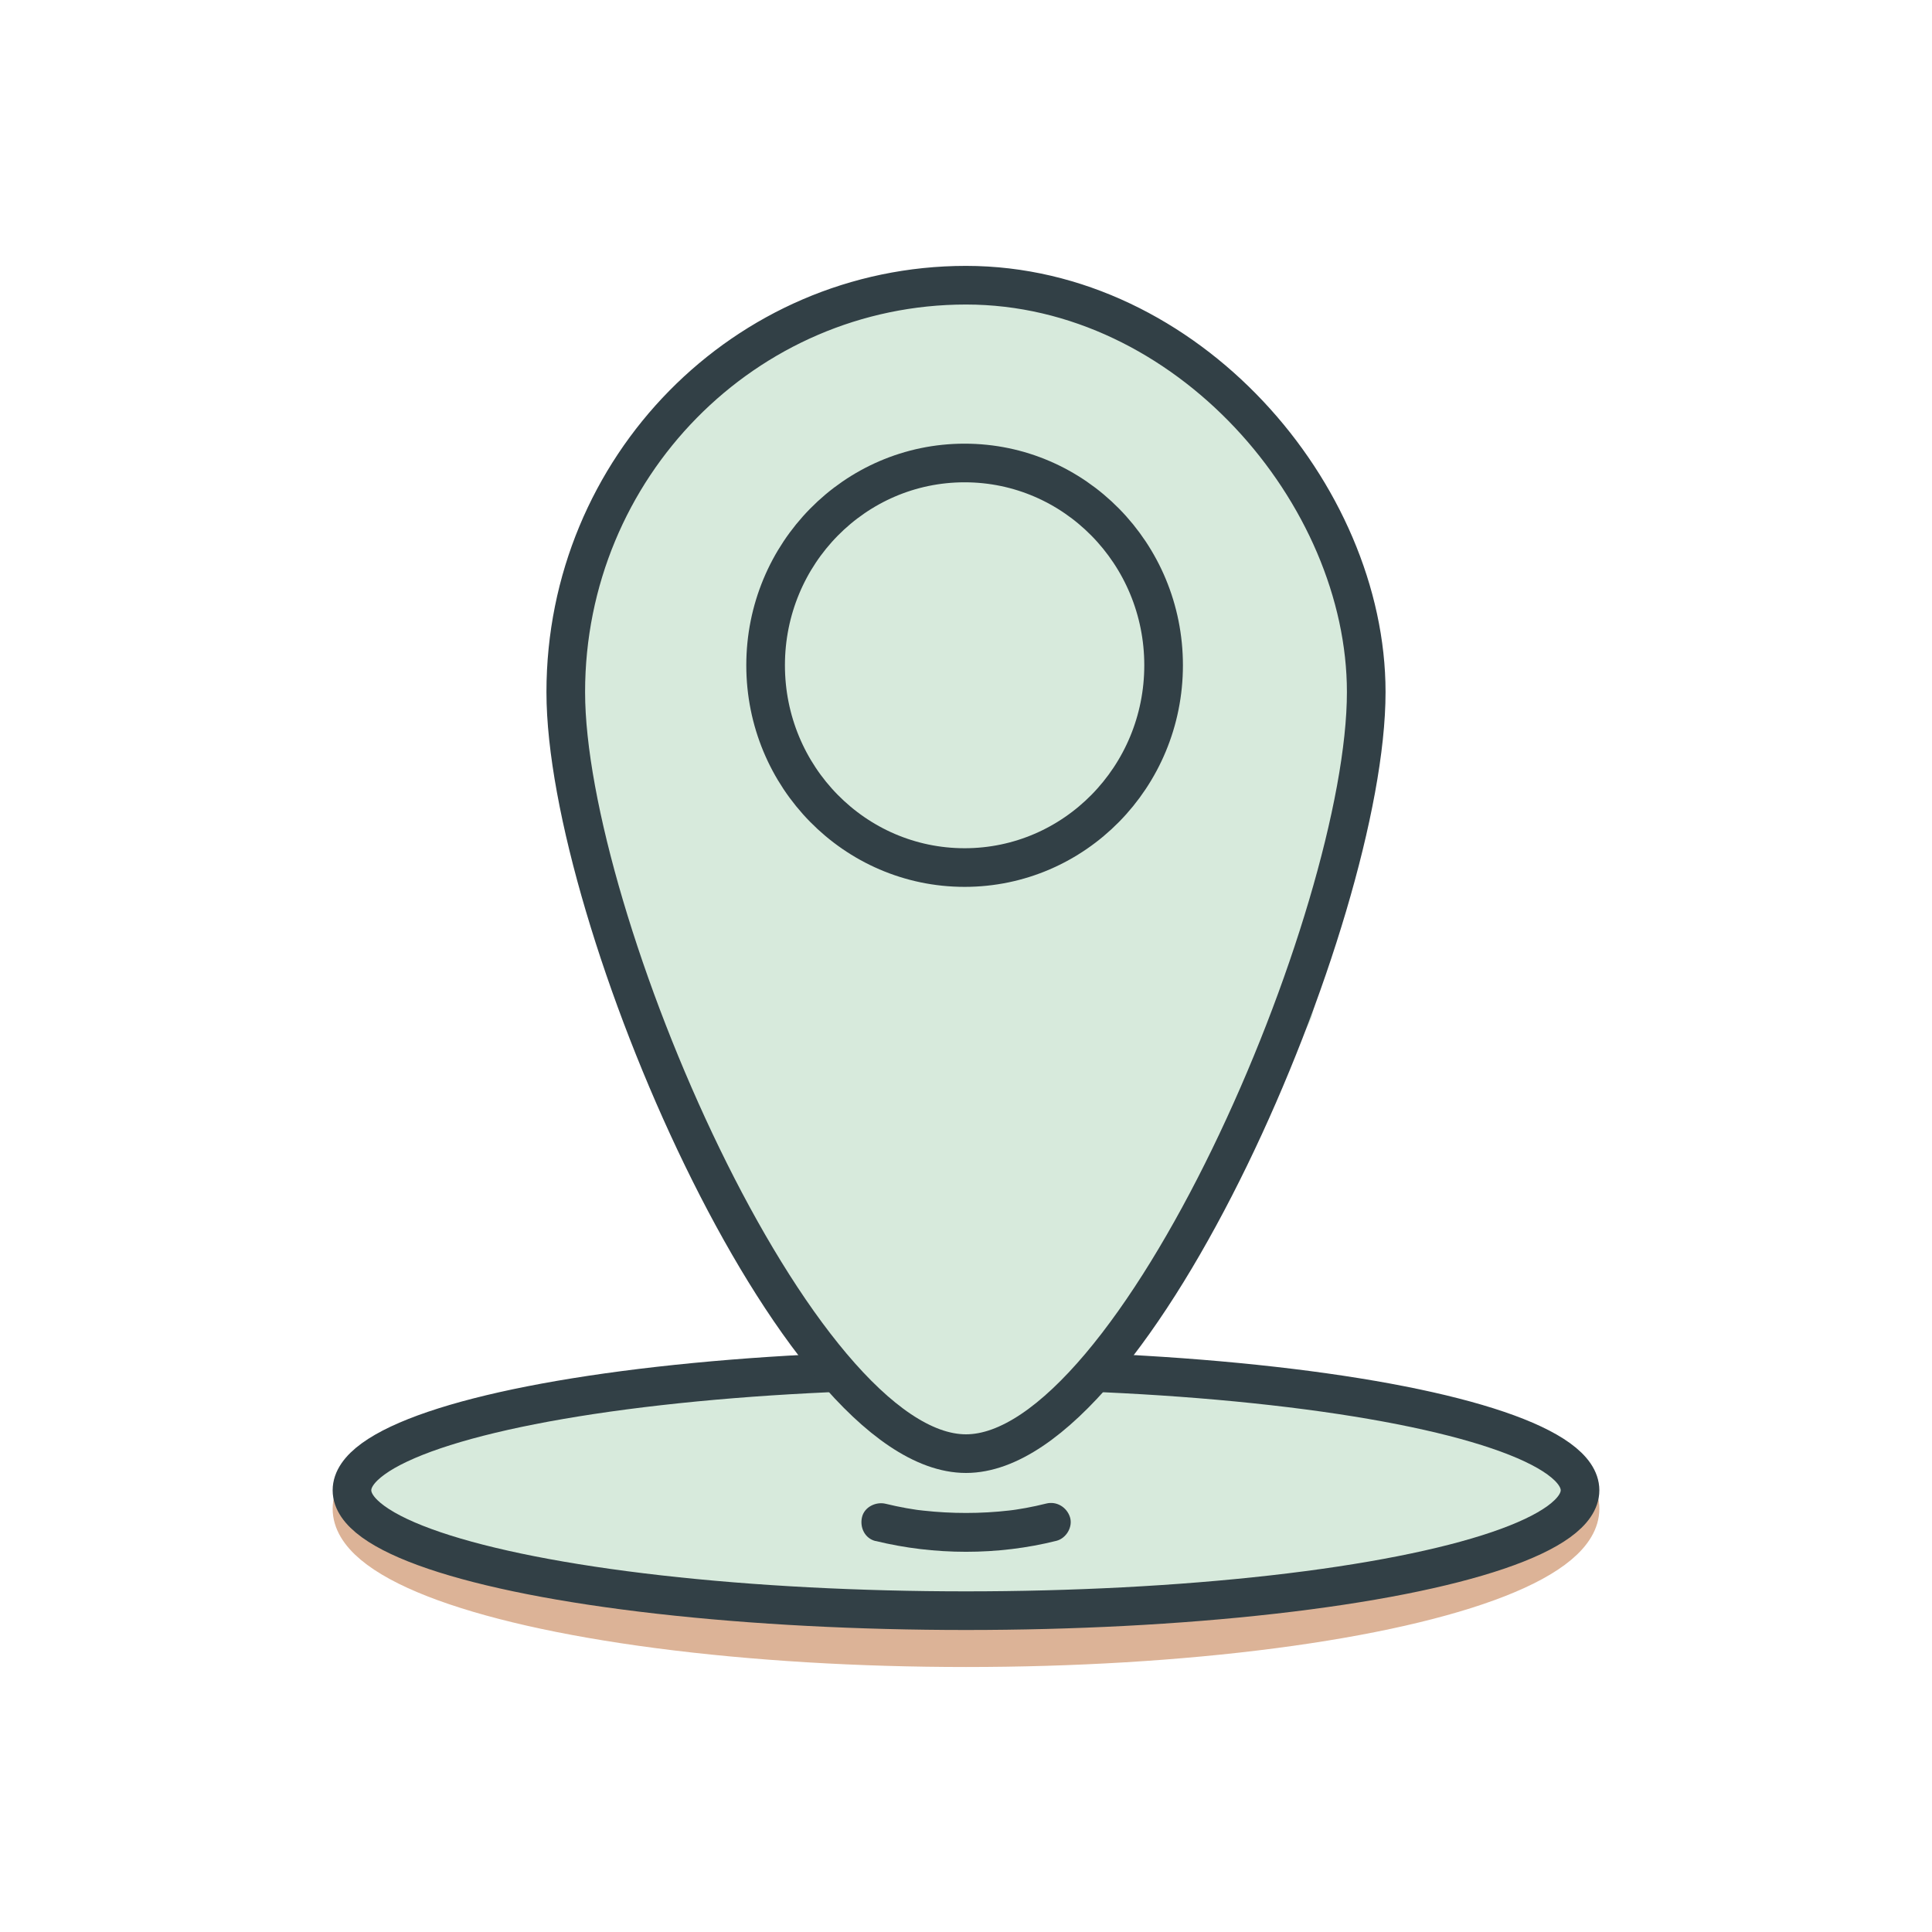
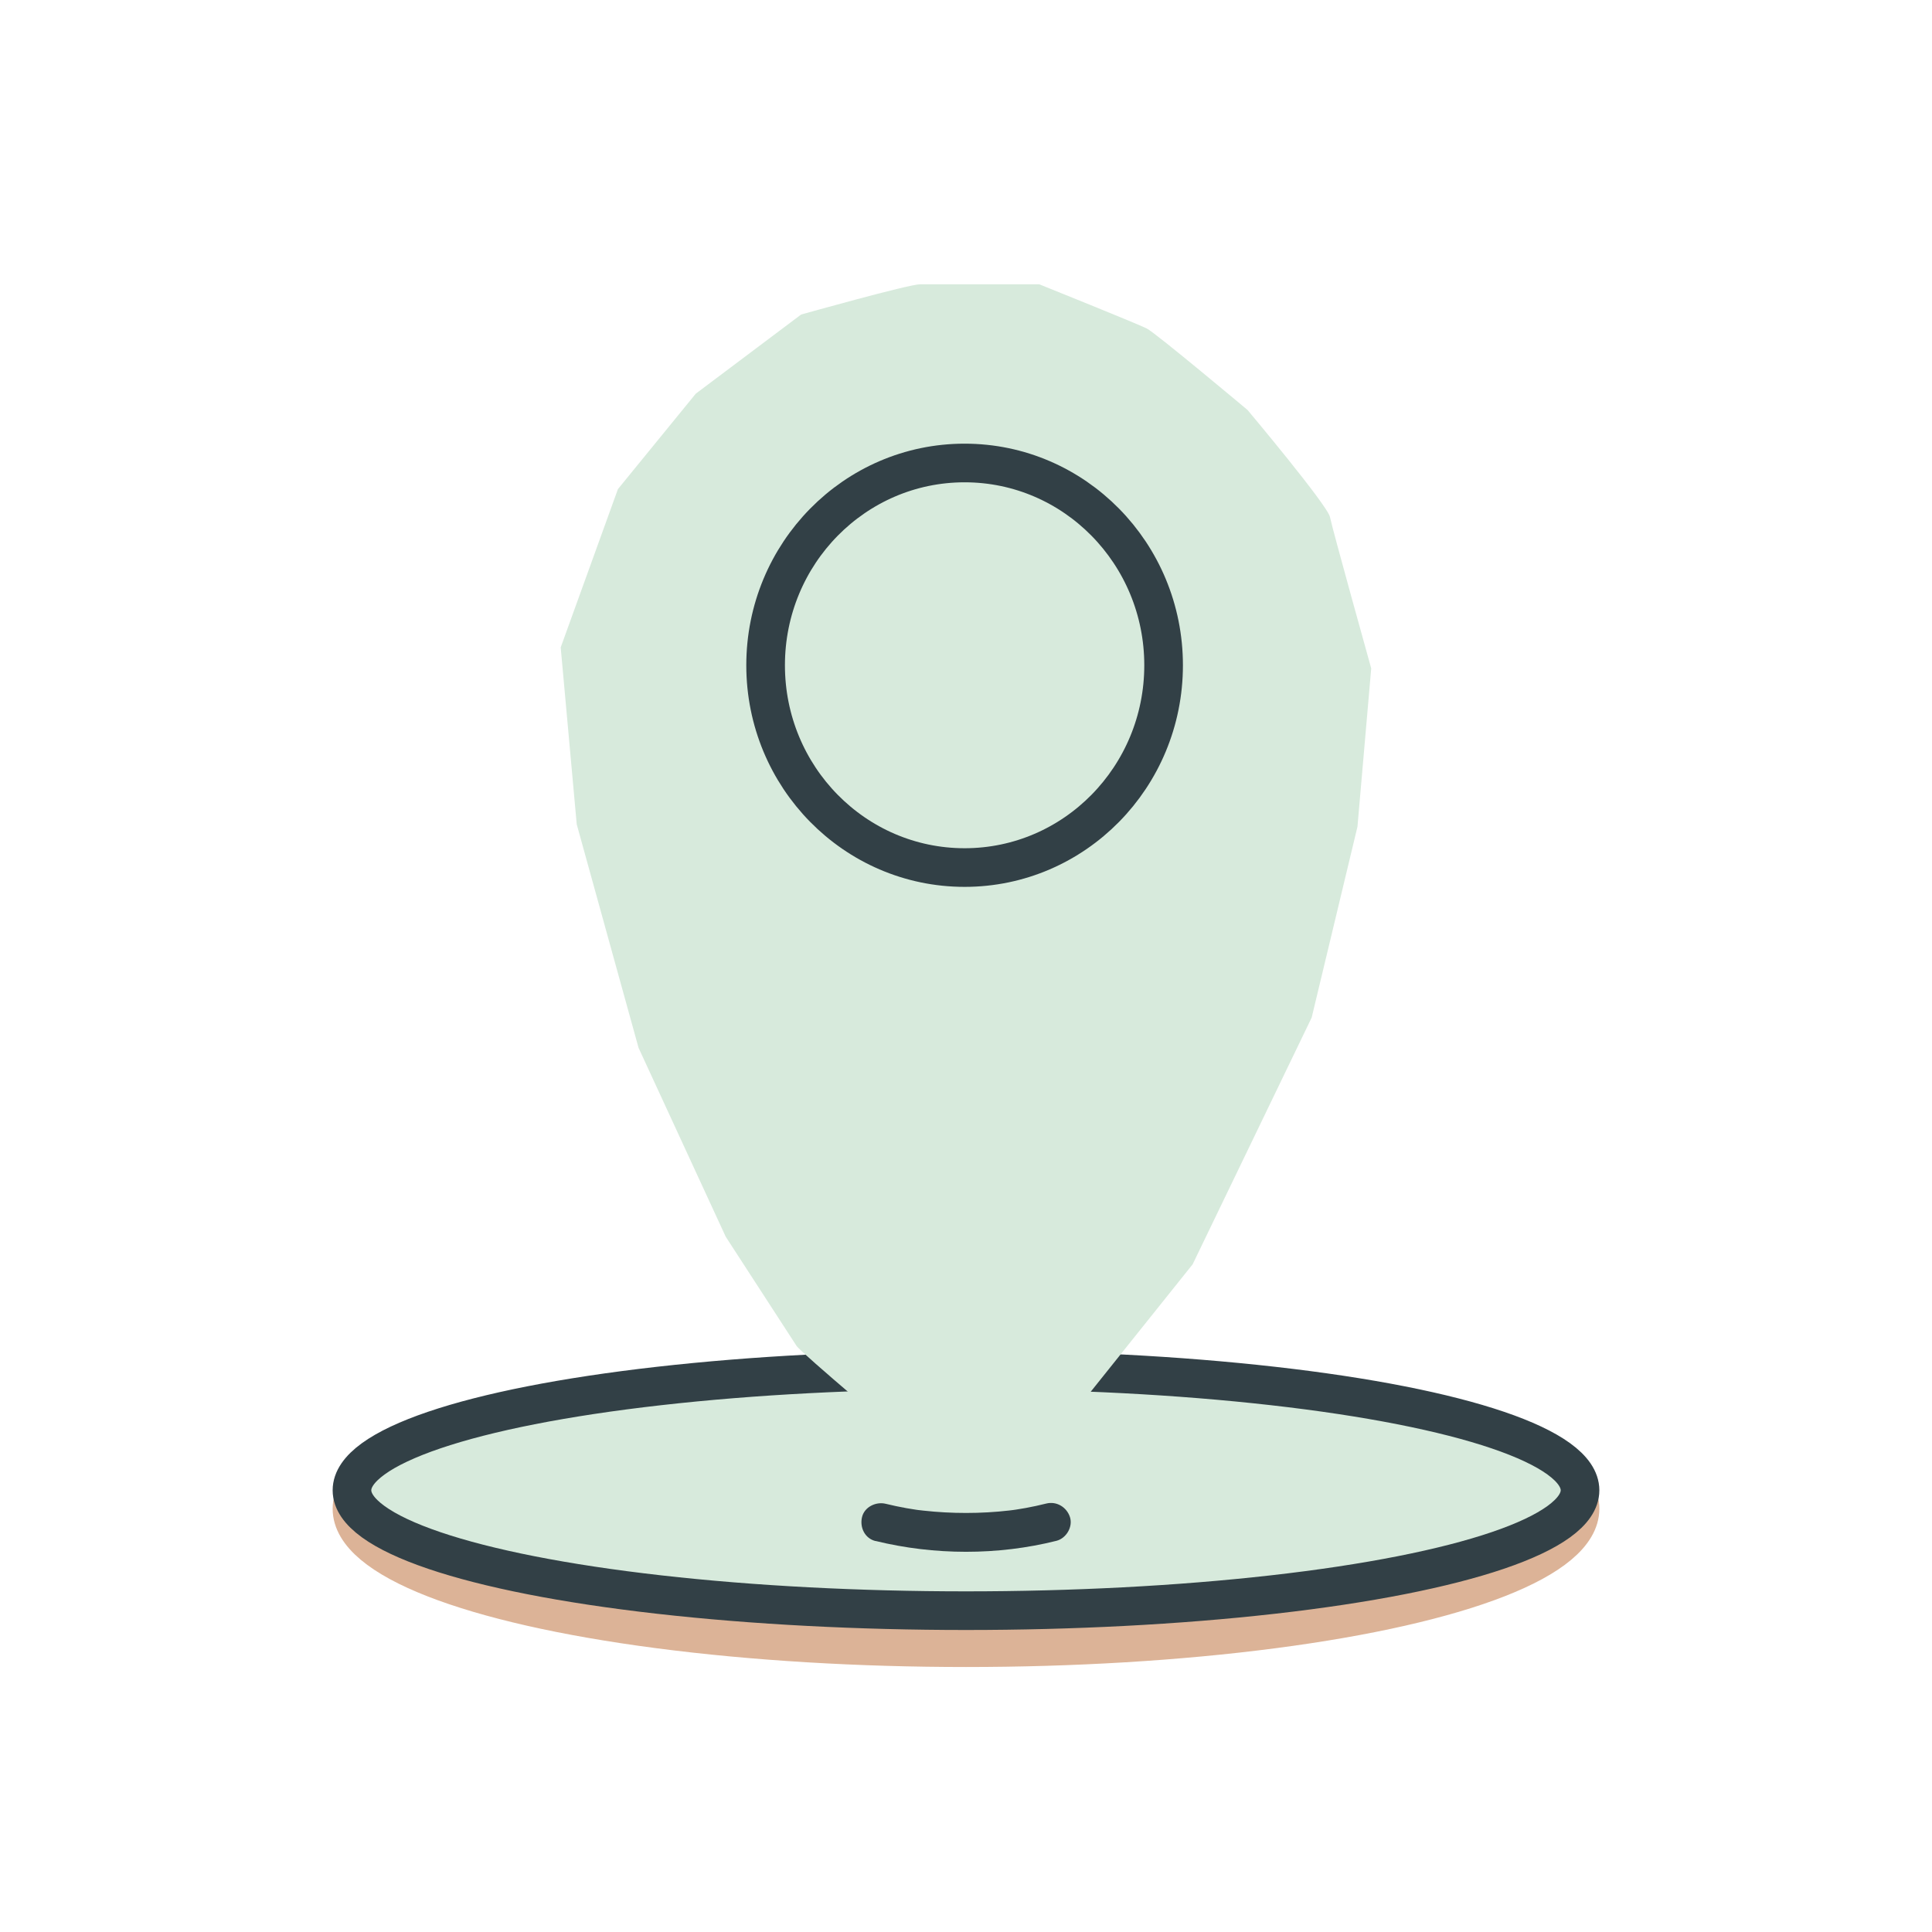
<svg xmlns="http://www.w3.org/2000/svg" id="a" viewBox="0 0 500 500">
  <defs>
    <style>.b,.c{stroke:#324046;}.b,.c,.d{stroke-miterlimit:10;stroke-width:10px;}.b,.d{fill:none;}.c,.e{fill:#d7eadc;}.d{stroke:#dcb397;}.f{fill:#324046;}</style>
  </defs>
  <path class="e" d="M172.91,276.54c1.58,6.63,2.92,13.37,4.84,19.91,1.67,5.69,4.23,11.02,9.07,14.64,1.08,.81,2.79,.18,3.42-.9,.75-1.28,.19-2.61-.9-3.42-4.01-3-5.81-8.11-7.08-12.75-1.71-6.21-3.04-12.54-4.53-18.8-.74-3.13-5.57-1.8-4.82,1.33h0Z" />
  <ellipse class="d" cx="250" cy="390.47" rx="158.91" ry="35.95" />
  <ellipse class="c" cx="250" cy="385.68" rx="158.91" ry="31.16" />
  <path class="e" d="M187.78,319.98l-22.52-48.8-16-57.84-4.15-45.79,14.81-40.97,20.15-24.7,27.26-20.48s27.85-7.83,30.81-7.83h30.81s25.48,10.24,27.85,11.45,26.07,21.09,26.07,21.09c0,0,20.74,24.7,21.33,27.71s10.67,39.16,10.67,39.16l-3.56,40.97-11.85,49.4-30.81,63.86-28.44,35.55-21.33,11.45-24.3-1.2s-27.26-22.89-28.44-24.7-18.37-28.32-18.37-28.32Z" />
-   <path class="b" d="M353.58,179.11c0,58.16-59.71,197.09-103.58,197.09s-103.58-138.94-103.58-197.09,46.37-105.3,103.58-105.3,103.58,54.07,103.58,105.3Z" />
  <ellipse class="b" cx="249.64" cy="172.17" rx="51.5" ry="52.35" />
  <path class="f" d="M226.59,398.8c15.17,3.72,31.66,3.77,46.82-.04,2.54-.64,4.31-3.62,3.49-6.15s-3.43-4.18-6.15-3.49c-1.76,.44-3.53,.83-5.31,1.15-.84,.15-1.68,.29-2.53,.42-.4,.06-1.28,.18-.38,.06-.43,.06-.86,.11-1.29,.16-3.72,.43-7.47,.64-11.21,.64s-7.35-.2-11.01-.6c-.43-.05-.86-.11-1.3-.15-.37-.05-.29-.04,.25,.04-.29-.04-.57-.08-.86-.12-.85-.12-1.69-.26-2.54-.41-1.79-.32-3.57-.7-5.34-1.13-2.54-.62-5.54,.81-6.15,3.49s.77,5.48,3.49,6.15h0Z" />
</svg>